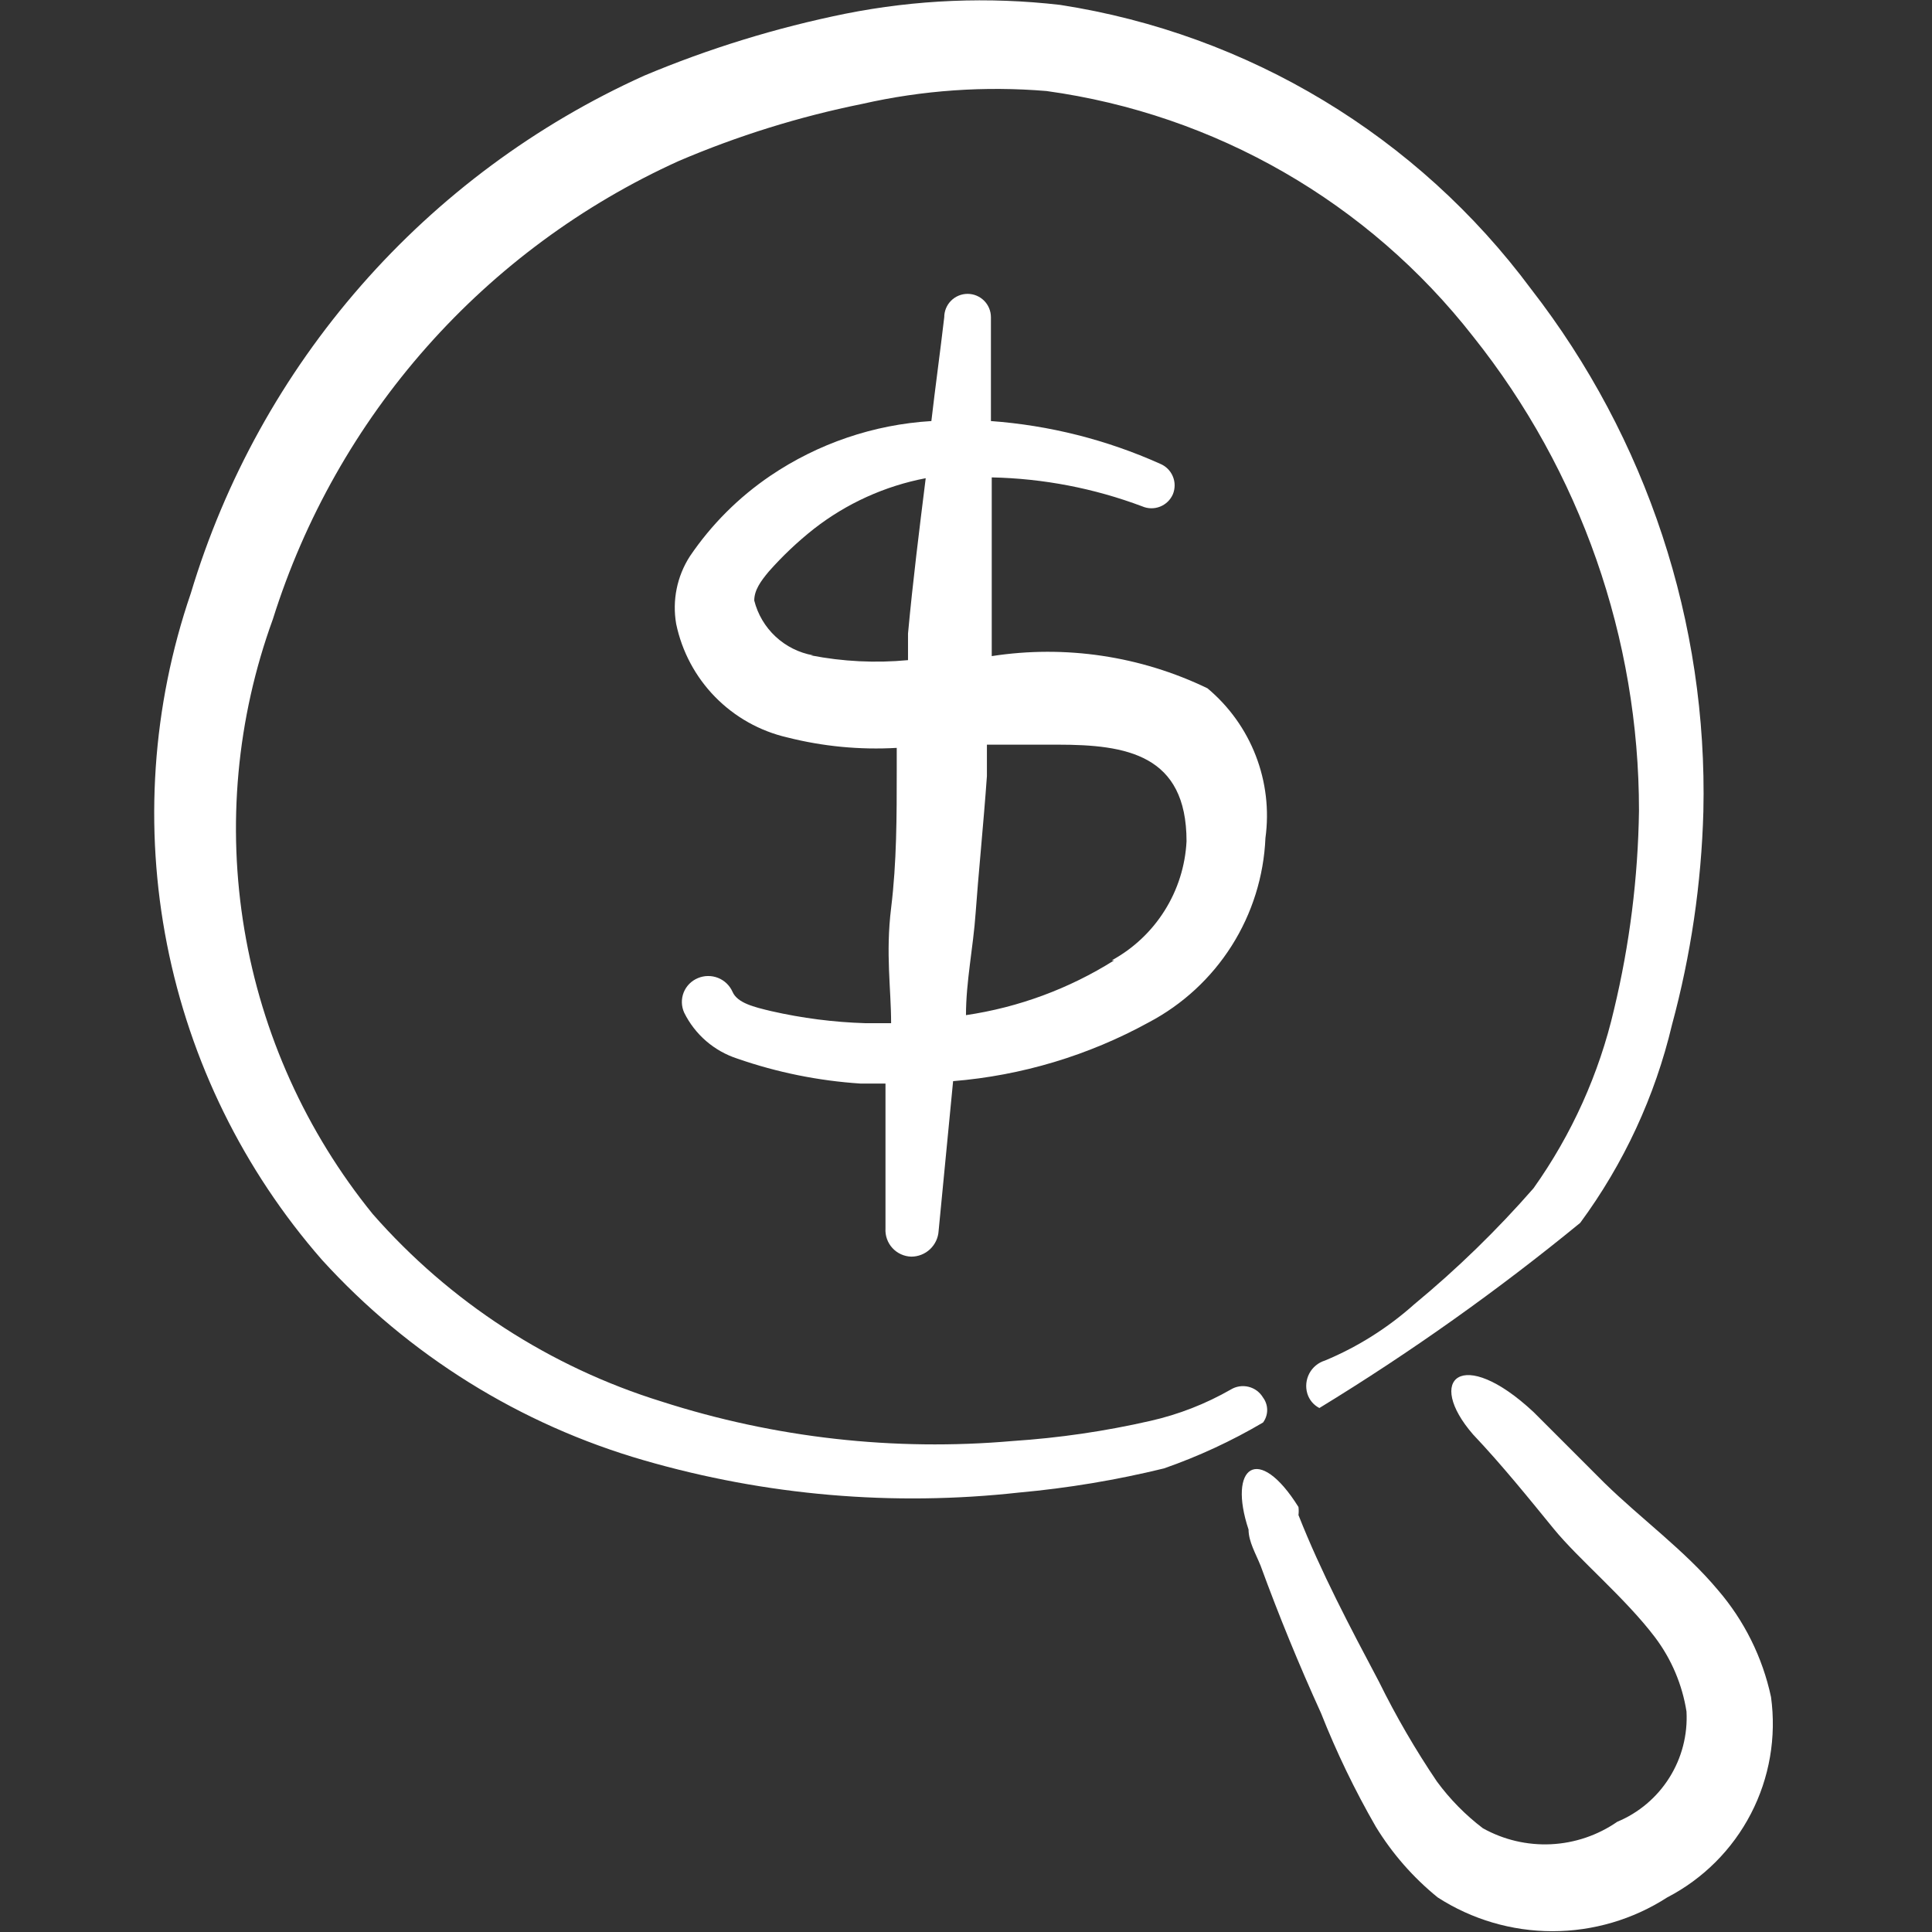
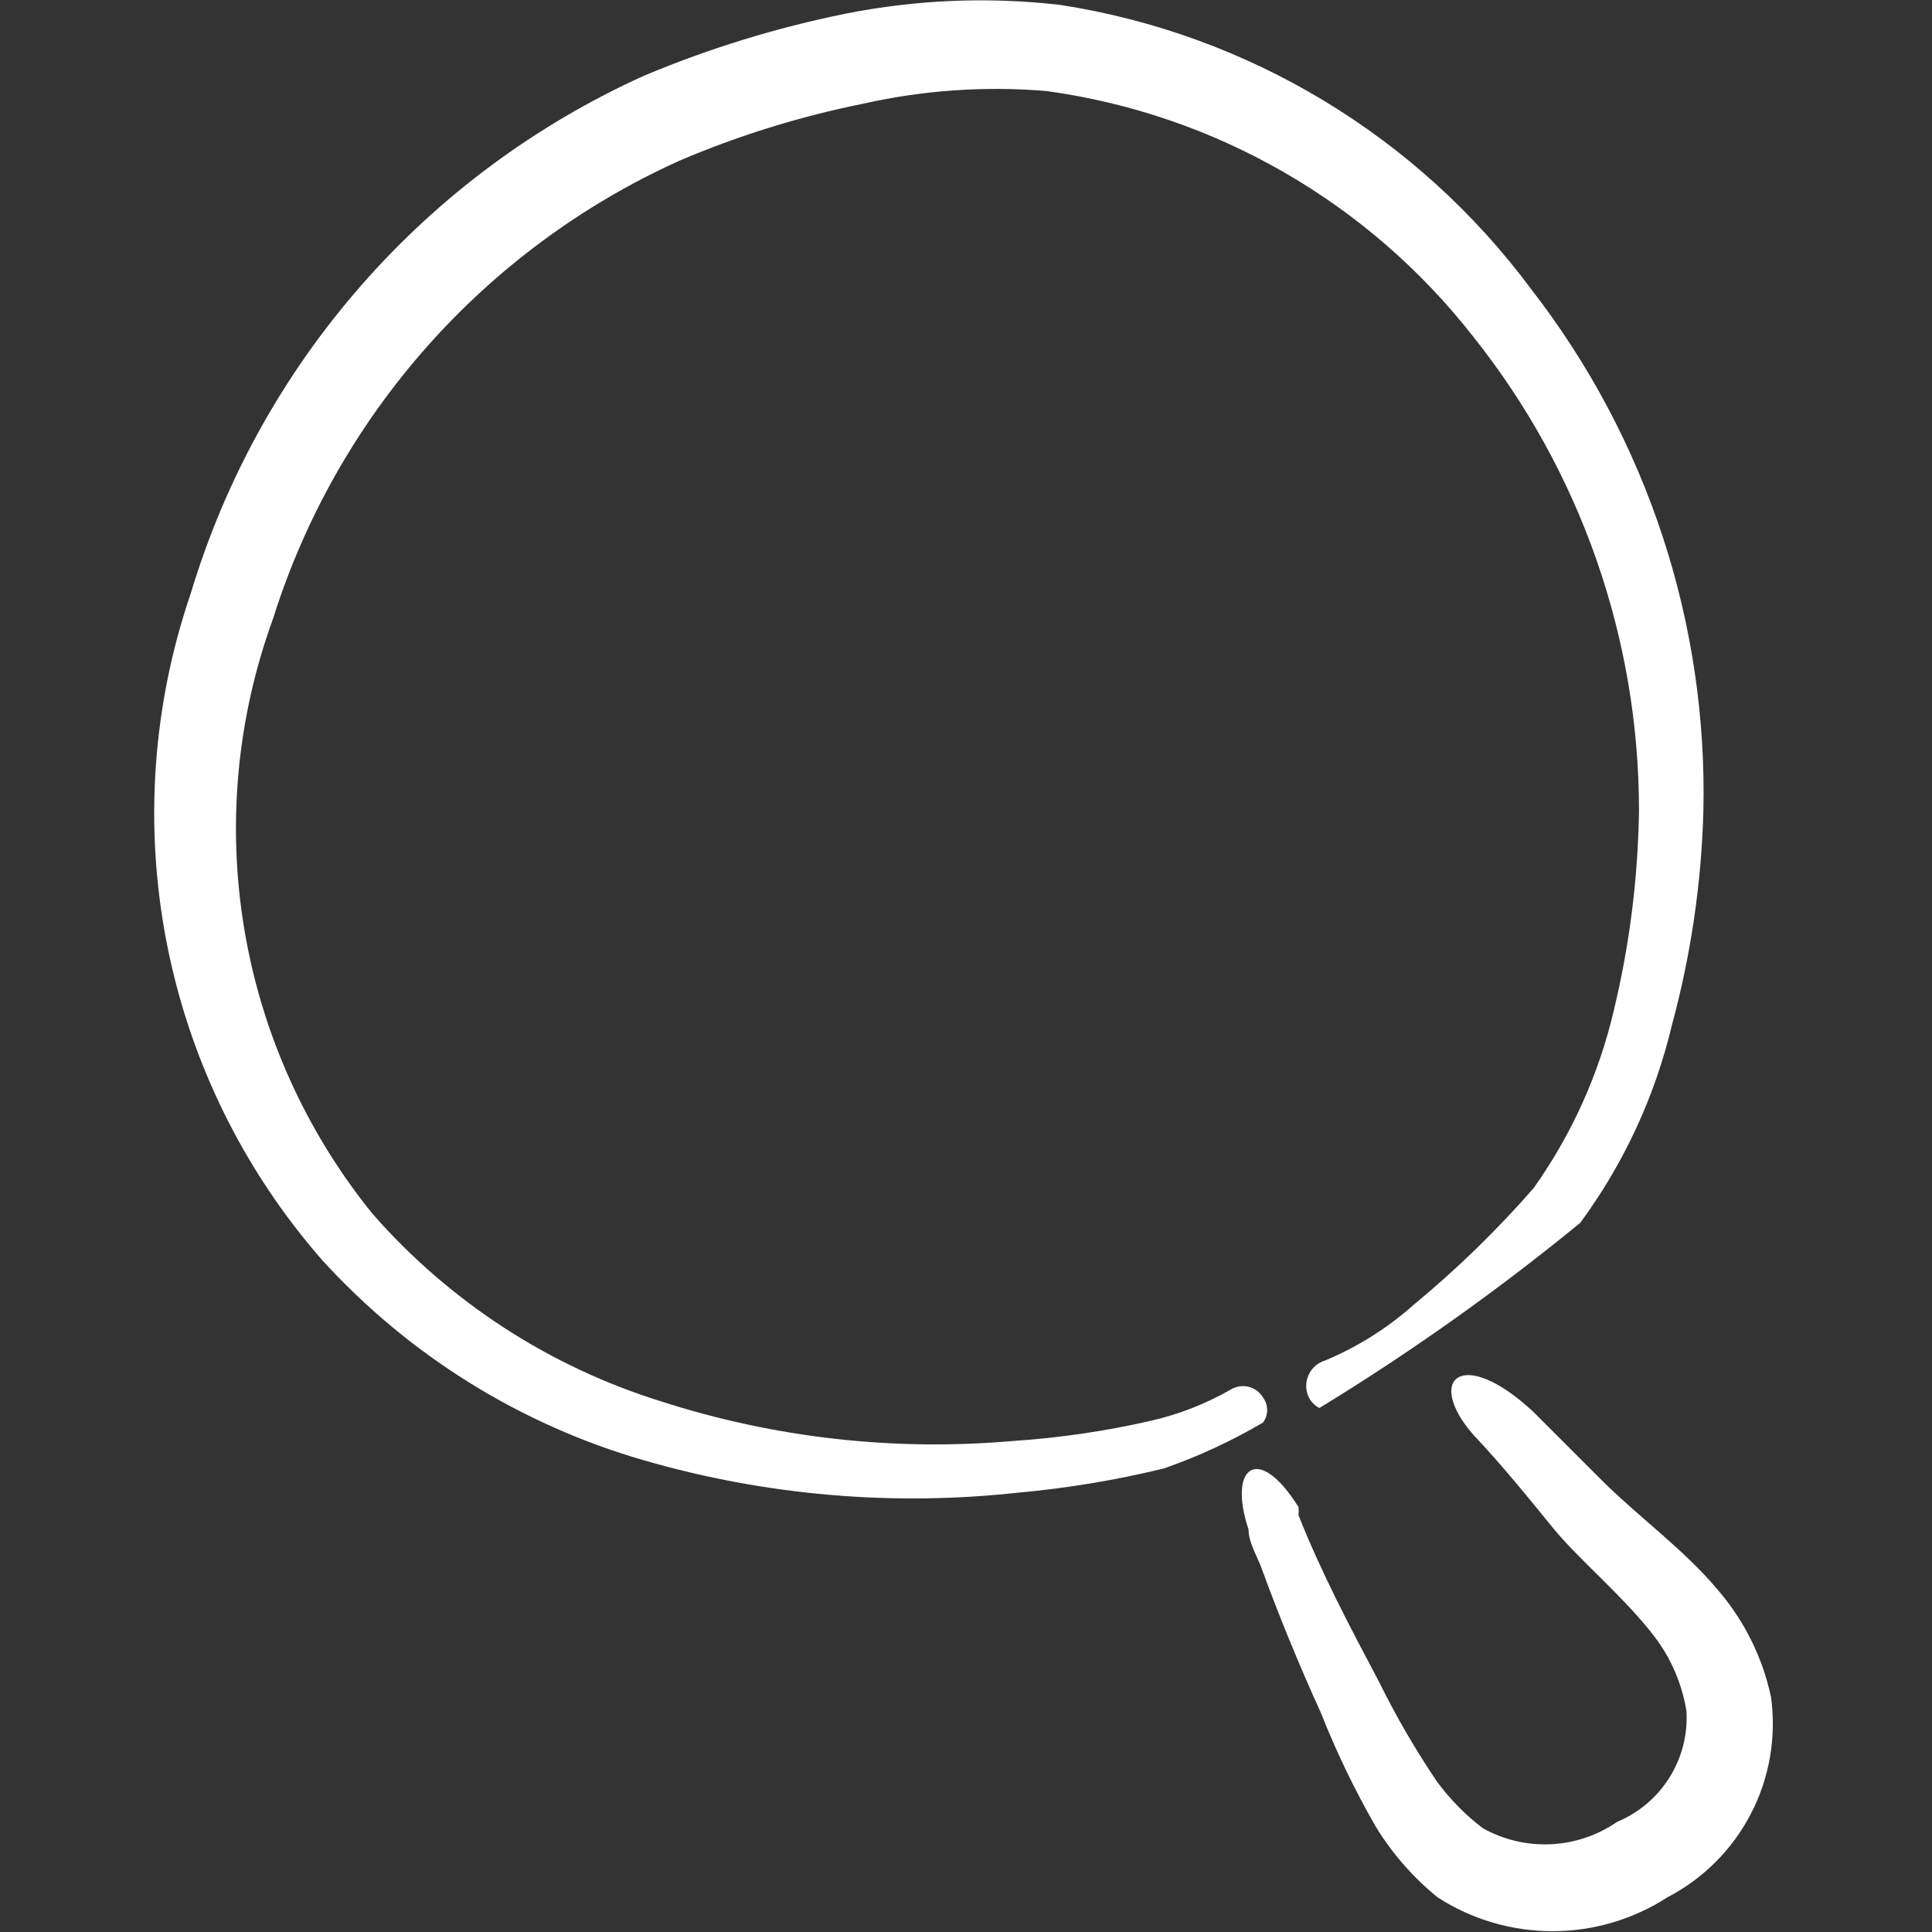
<svg xmlns="http://www.w3.org/2000/svg" width="80" height="80" viewBox="0 0 80 80" fill="none">
  <rect x="0" y="0" width="80" height="80" fill="#333333" stroke="none" />
-   <path fill-rule="evenodd" clip-rule="evenodd" d="M49.999 28.501C47.225 27.162 44.11 26.697 41.066 27.168V26.435V19.768C43.196 19.812 45.304 20.218 47.299 20.968C47.533 21.069 47.798 21.073 48.035 20.979C48.273 20.885 48.463 20.702 48.566 20.468C48.614 20.35 48.639 20.223 48.639 20.095C48.639 19.968 48.613 19.841 48.563 19.723C48.514 19.605 48.441 19.499 48.35 19.409C48.259 19.32 48.151 19.249 48.032 19.201C45.819 18.209 43.451 17.612 41.032 17.435V13.135C41.032 12.878 40.93 12.632 40.749 12.451C40.568 12.27 40.322 12.168 40.066 12.168C39.809 12.168 39.563 12.27 39.382 12.451C39.201 12.632 39.099 12.878 39.099 13.135C38.932 14.568 38.732 16.001 38.566 17.435C36.18 17.579 33.878 18.362 31.899 19.701C30.587 20.591 29.455 21.722 28.566 23.035C28.032 23.864 27.83 24.863 27.999 25.835C28.237 26.976 28.796 28.025 29.611 28.858C30.427 29.691 31.463 30.273 32.599 30.535C34.079 30.91 35.608 31.056 37.132 30.968V31.901C37.132 33.801 37.132 35.701 36.899 37.601C36.666 39.501 36.899 40.935 36.899 42.368H35.832C34.519 42.328 33.213 42.16 31.932 41.868C31.232 41.701 30.532 41.535 30.332 41.068C30.215 40.805 30 40.598 29.732 40.492C29.463 40.386 29.165 40.389 28.899 40.501C28.766 40.556 28.645 40.636 28.543 40.739C28.442 40.841 28.362 40.963 28.309 41.097C28.256 41.231 28.231 41.374 28.235 41.518C28.239 41.662 28.272 41.804 28.332 41.935C28.553 42.382 28.862 42.781 29.24 43.108C29.618 43.434 30.057 43.681 30.532 43.835C32.178 44.407 33.894 44.754 35.632 44.868H36.666V50.868C36.657 51.015 36.677 51.163 36.727 51.302C36.776 51.441 36.852 51.569 36.952 51.677C37.051 51.786 37.172 51.874 37.306 51.935C37.44 51.997 37.585 52.03 37.732 52.035C38.022 52.035 38.3 51.925 38.511 51.727C38.722 51.528 38.849 51.257 38.866 50.968L39.466 44.768C42.307 44.536 45.067 43.707 47.566 42.335C48.968 41.596 50.153 40.502 51.001 39.163C51.849 37.824 52.331 36.285 52.399 34.701C52.557 33.549 52.419 32.376 51.999 31.291C51.58 30.207 50.891 29.247 49.999 28.501ZM33.666 27.135C33.085 27.031 32.547 26.762 32.115 26.36C31.683 25.958 31.377 25.44 31.232 24.868C31.232 24.435 31.499 24.068 31.832 23.668C32.401 23.024 33.025 22.433 33.699 21.901C35.055 20.843 36.643 20.124 38.332 19.801C38.066 21.935 37.799 24.068 37.599 26.235V27.335C36.252 27.462 34.894 27.395 33.566 27.135H33.666ZM46.132 39.768C44.267 40.941 42.179 41.713 39.999 42.035C39.999 40.635 40.299 39.235 40.399 37.801C40.499 36.368 40.732 34.035 40.866 32.135V30.835H43.799C46.632 30.835 49.132 31.235 49.132 34.835C49.08 35.853 48.768 36.842 48.225 37.705C47.683 38.569 46.928 39.279 46.032 39.768H46.132Z" fill="white" />
  <path fill-rule="evenodd" clip-rule="evenodd" d="M73.334 70.269C72.983 68.63 72.227 67.106 71.133 65.836C69.767 64.202 67.967 62.902 66.433 61.402L63.5 58.469C60.533 55.702 59 57.102 61 59.402C62.2 60.669 63.3 62.036 64.334 63.302C65.367 64.569 67.3 66.169 68.534 67.802C69.212 68.702 69.658 69.756 69.834 70.869C69.887 71.833 69.64 72.79 69.126 73.608C68.613 74.426 67.859 75.065 66.967 75.436C66.157 75.996 65.206 76.319 64.222 76.366C63.238 76.413 62.26 76.183 61.4 75.702C60.678 75.152 60.038 74.501 59.5 73.769C58.607 72.448 57.805 71.067 57.1 69.636C55.9 67.369 54.7 65.102 53.767 62.736C53.78 62.625 53.78 62.513 53.767 62.402C52.1 59.736 50.834 60.736 51.7 63.336C51.7 63.836 52 64.336 52.2 64.836C52.956 66.902 53.789 68.936 54.7 70.936C55.34 72.556 56.098 74.126 56.967 75.636C57.649 76.753 58.517 77.745 59.533 78.569C60.95 79.482 62.599 79.967 64.284 79.967C65.968 79.967 67.618 79.482 69.034 78.569C70.52 77.799 71.732 76.588 72.502 75.102C73.272 73.616 73.562 71.927 73.334 70.269Z" fill="white" />
  <path fill-rule="evenodd" clip-rule="evenodd" d="M52.3 58.903C52.411 58.753 52.471 58.572 52.471 58.386C52.471 58.2 52.411 58.019 52.3 57.87C52.235 57.76 52.148 57.664 52.046 57.587C51.944 57.511 51.827 57.456 51.703 57.425C51.579 57.394 51.45 57.388 51.324 57.407C51.197 57.426 51.076 57.47 50.967 57.536C49.926 58.133 48.803 58.571 47.633 58.836C45.758 59.264 43.852 59.543 41.933 59.669C37.028 60.098 32.087 59.543 27.4 58.036C22.77 56.602 18.628 53.914 15.433 50.27C12.675 46.87 10.844 42.815 10.12 38.498C9.395 34.181 9.802 29.749 11.3 25.636C12.608 21.471 14.781 17.628 17.676 14.36C20.571 11.092 24.123 8.471 28.1 6.669C30.546 5.623 33.092 4.83 35.7 4.303C38.202 3.735 40.777 3.556 43.333 3.769C50.321 4.73 56.658 8.377 61 13.936C65.448 19.513 67.869 26.436 67.867 33.569C67.827 36.344 67.481 39.105 66.833 41.803C66.216 44.463 65.083 46.977 63.5 49.203C61.988 50.934 60.338 52.539 58.567 54.003C57.472 54.982 56.222 55.771 54.867 56.336C54.589 56.421 54.355 56.612 54.218 56.868C54.081 57.124 54.05 57.424 54.133 57.703C54.172 57.831 54.236 57.951 54.322 58.054C54.408 58.157 54.514 58.242 54.633 58.303C58.405 55.999 62.014 53.437 65.433 50.636C67.238 48.186 68.531 45.397 69.233 42.436C70.014 39.553 70.451 36.588 70.533 33.603C70.714 25.786 68.195 18.146 63.4 11.97C58.699 5.637 51.694 1.409 43.9 0.203C40.932 -0.14 37.929 -0.016 35 0.569C32.144 1.148 29.353 2.007 26.667 3.136C22.188 5.159 18.195 8.119 14.958 11.817C11.72 15.514 9.314 19.863 7.9 24.57C6.3 29.242 5.961 34.253 6.914 39.098C7.868 43.944 10.082 48.452 13.333 52.169C16.924 56.117 21.54 58.99 26.667 60.469C31.707 61.928 36.985 62.382 42.2 61.803C44.222 61.62 46.228 61.285 48.2 60.803C49.626 60.305 50.999 59.669 52.3 58.903Z" fill="white" />
</svg>